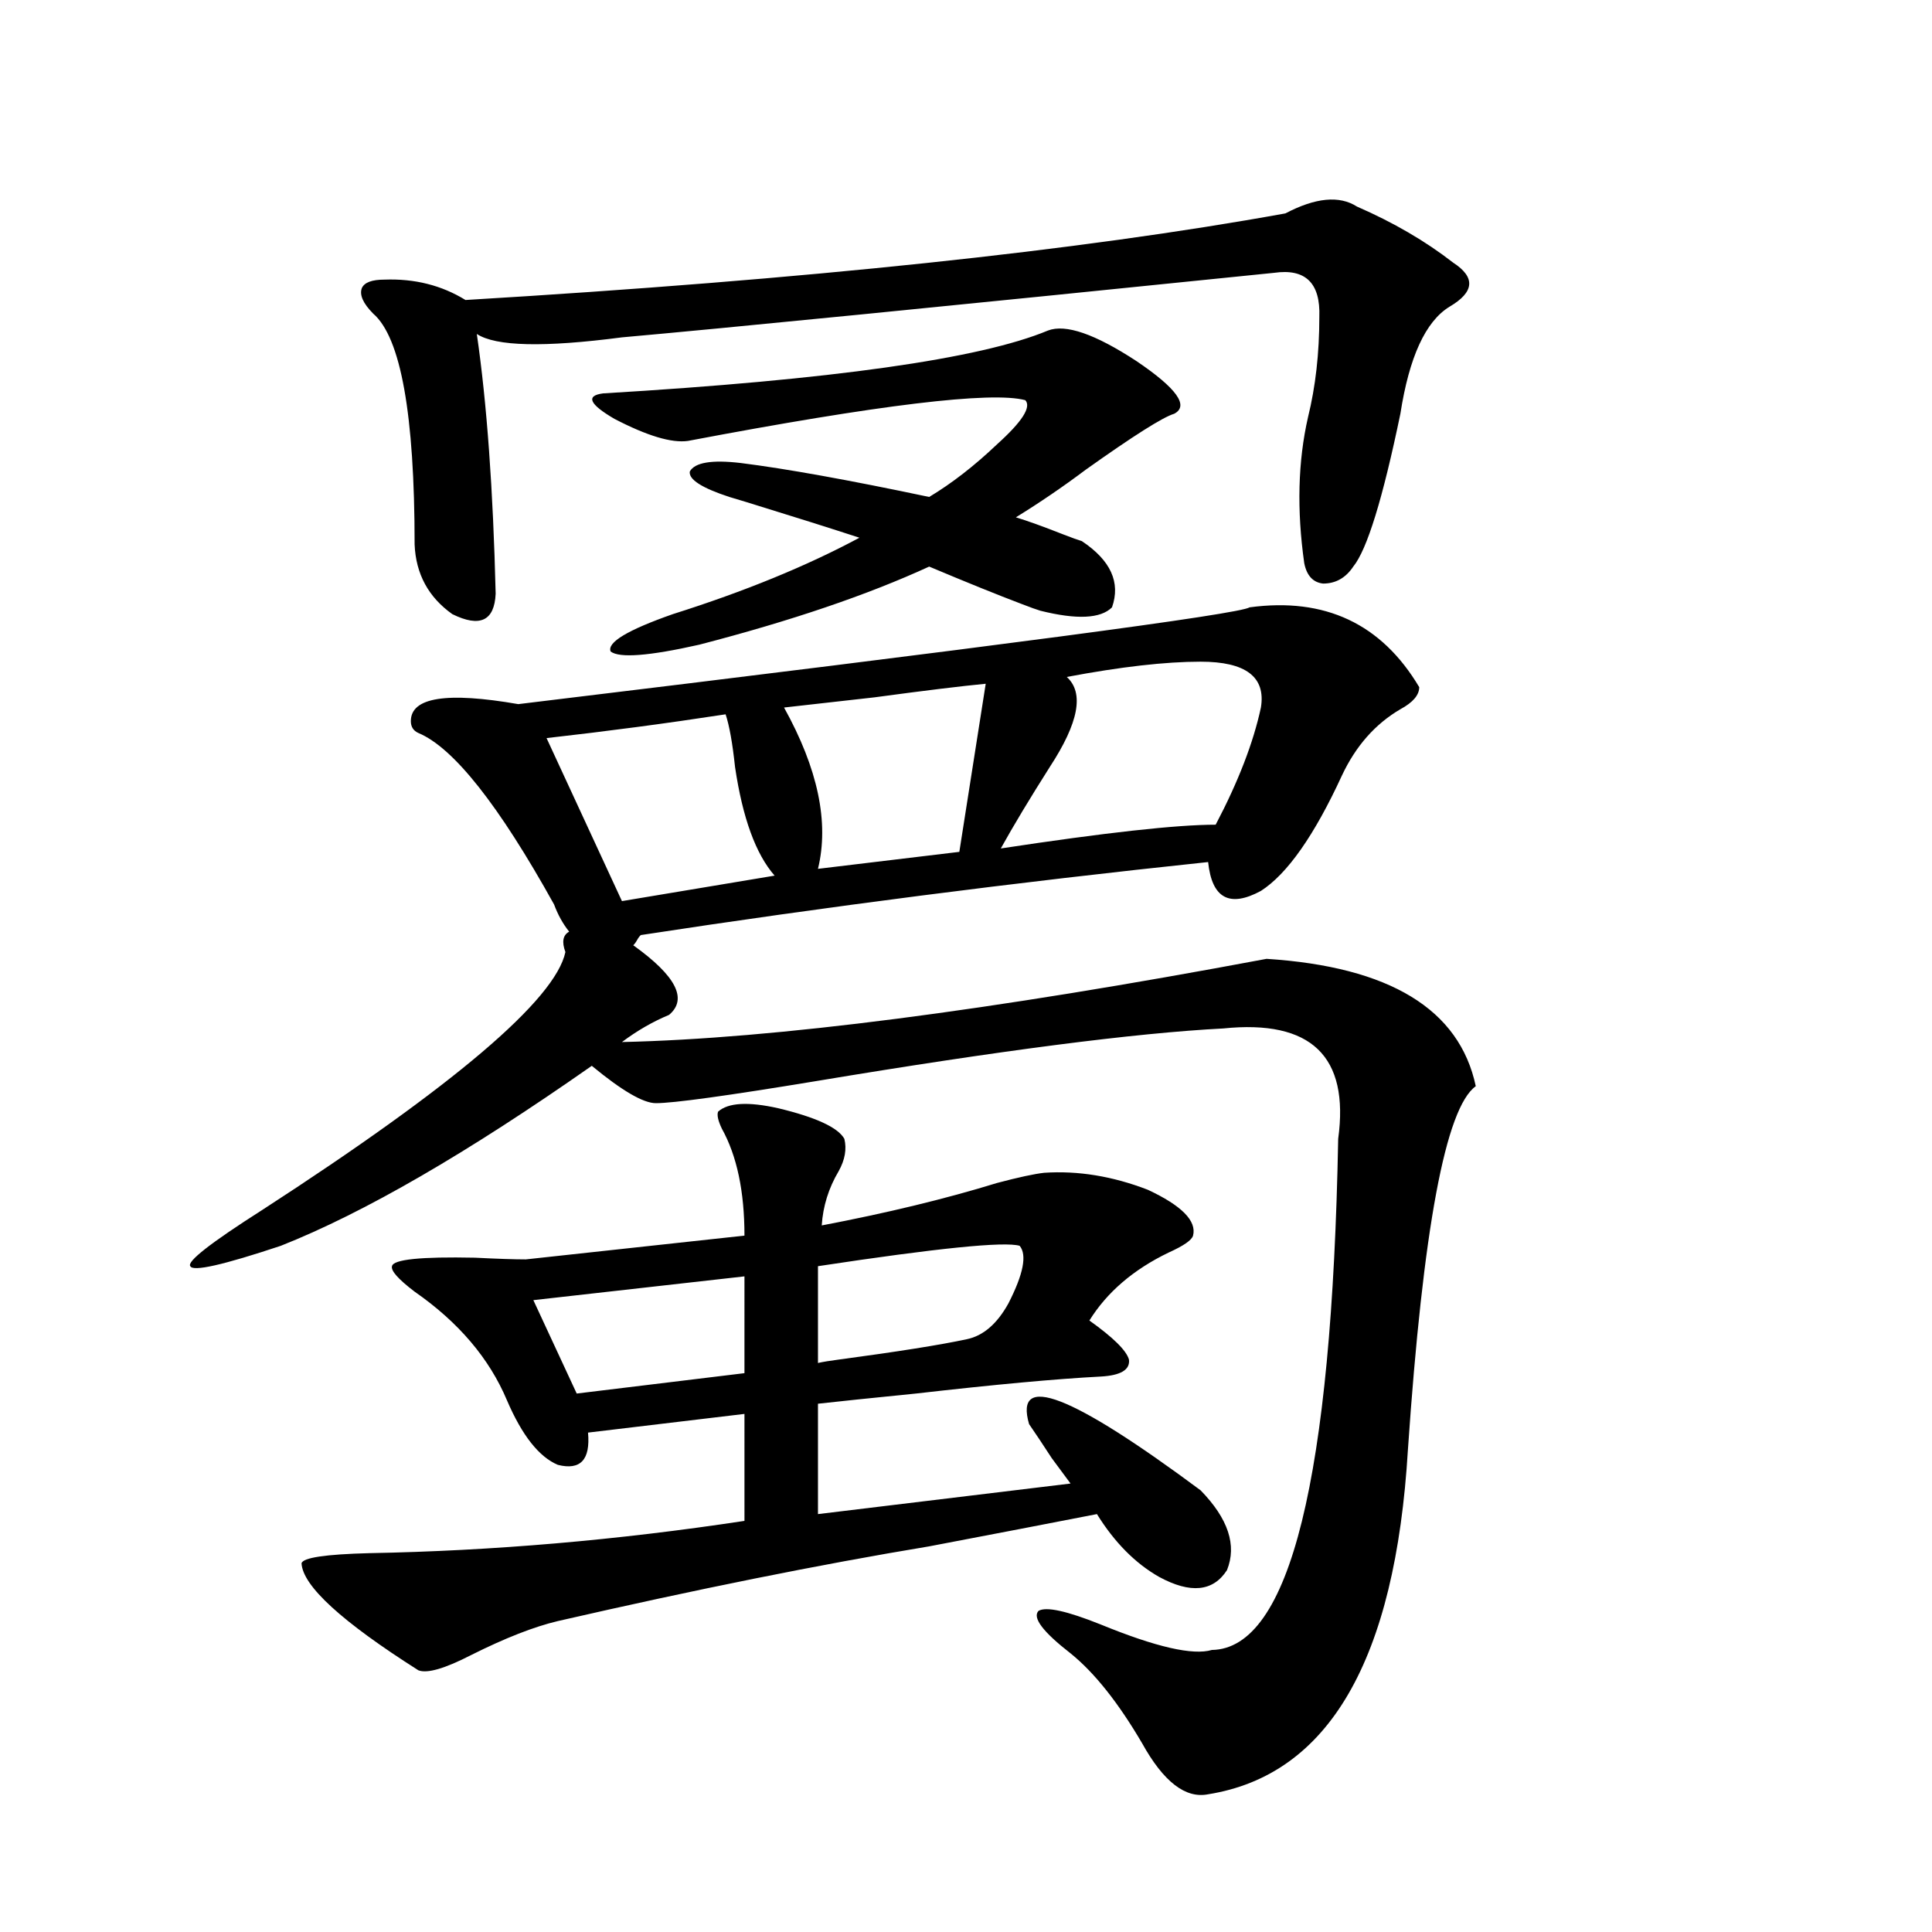
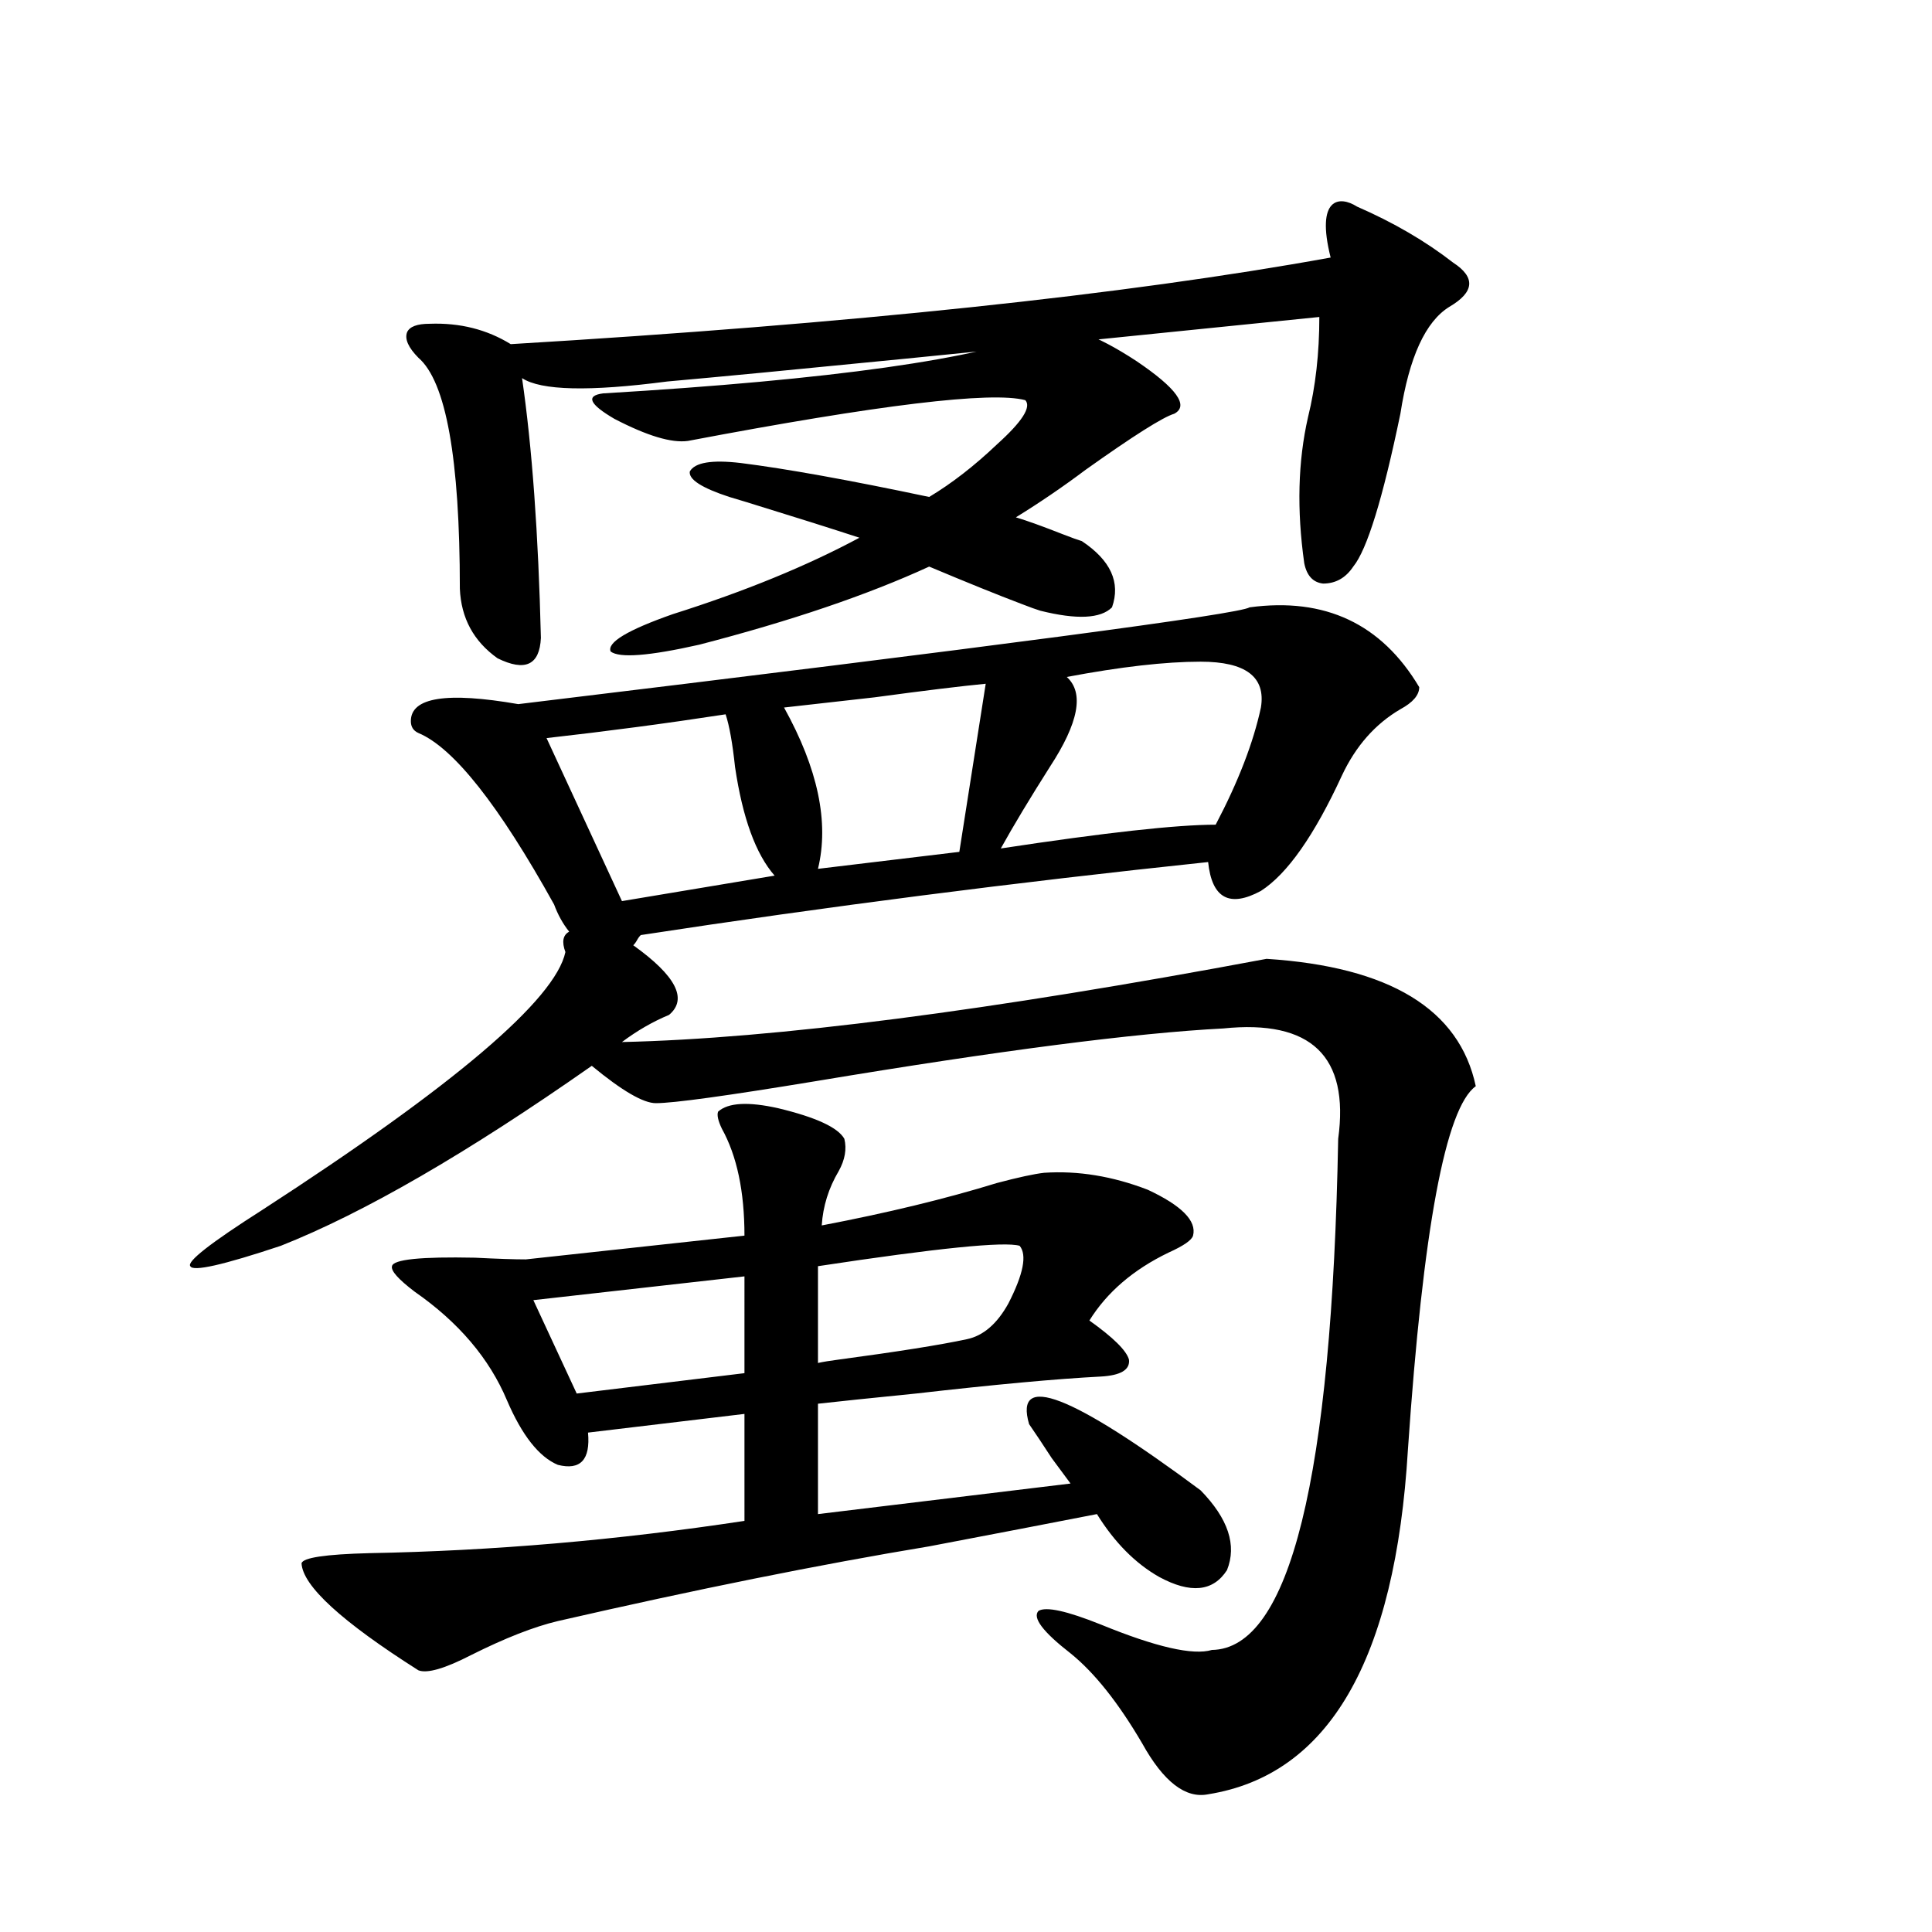
<svg xmlns="http://www.w3.org/2000/svg" version="1.1" id="图层_1" x="0px" y="0px" width="1000px" height="1000px" viewBox="0 0 1000 1000" enable-background="new 0 0 1000 1000" xml:space="preserve">
-   <path d="M346.309,525.297c-8.46,3.516-16.585,8.213-24.39,14.063c78.688-1.758,189.904-16.108,333.65-43.066  c63.733,4.106,99.83,26.079,108.29,65.918c-15.609,11.138-27.316,73.828-35.121,188.086  c-6.509,108.984-40.975,168.448-103.412,178.418c-11.707,2.335-23.094-6.454-34.146-26.367  c-12.362-21.094-24.725-36.625-37.072-46.582c-14.313-11.137-19.847-18.457-16.585-21.973c3.902-2.348,14.634,0,32.194,7.031  c28.612,11.715,47.804,16.109,57.56,13.184c40.319-0.59,62.103-88.77,65.364-264.551c5.854-42.764-13.993-61.812-59.511-57.129  c-45.532,2.349-115.774,11.426-210.727,27.246C376.217,567.196,348.58,571,339.479,571c-6.509,0-17.561-6.44-33.17-19.336  c-64.389,45.127-118.045,76.177-160.971,93.164c-29.923,9.971-45.533,13.486-46.828,10.547  c-1.951-2.334,10.396-12.002,37.072-29.004c99.51-64.448,151.856-108.984,157.069-133.594c-1.951-5.273-1.311-8.789,1.951-10.547  c-3.262-4.092-5.854-8.789-7.805-14.063c-28.627-51.553-52.041-81.147-70.242-88.77c-2.607-1.167-3.902-3.213-3.902-6.152  c0-12.305,18.536-15.229,55.608-8.789c247.144-29.883,373.314-46.582,378.527-50.098c39.023-5.273,68.291,8.501,87.803,41.309  c0,4.106-3.262,7.91-9.756,11.426c-13.018,7.622-23.094,19.048-30.243,34.277c-14.313,31.064-28.292,50.977-41.95,59.766  c-16.265,8.789-25.365,3.818-27.316-14.941c-100.165,10.547-198.044,23.154-293.651,37.793c-0.655,0.591-1.311,1.47-1.951,2.637  c-0.655,1.182-1.311,2.061-1.951,2.637C349.876,505.082,356.064,517.099,346.309,525.297z M437.038,589.457  c1.296,5.273,0.32,10.85-2.927,16.699c-5.213,8.789-8.14,18.169-8.78,28.125c33.811-6.44,64.054-13.76,90.729-21.973  c11.052-2.925,19.177-4.683,24.39-5.273c17.561-1.167,35.441,1.758,53.657,8.789c17.561,8.213,25.365,16.123,23.414,23.73  c-0.655,2.349-4.878,5.273-12.683,8.789c-18.216,8.789-31.874,20.518-40.975,35.156c12.348,8.789,19.177,15.532,20.487,20.215  c0.641,5.273-4.237,8.213-14.634,8.789c-22.773,1.182-54.633,4.106-95.607,8.789c-23.414,2.349-40.334,4.106-50.73,5.273v57.129  l130.729-15.82c-2.606-3.516-5.854-7.91-9.756-13.184c-4.558-7.031-8.46-12.881-11.707-17.578  c-7.805-26.943,21.783-15.518,88.778,34.277c14.299,14.653,18.856,28.428,13.658,41.309c-7.164,11.138-18.871,12.305-35.121,3.516  c-12.362-7.031-23.094-17.866-32.194-32.52c-24.069,4.697-53.017,10.259-86.827,16.699c-56.584,9.38-120.652,22.275-192.19,38.672  c-12.362,2.926-27.316,8.789-44.877,17.578c-13.658,7.031-22.773,9.668-27.316,7.91c-39.679-25.199-59.846-43.643-60.486-55.371  c0.64-2.925,12.347-4.683,35.121-5.273c63.733-1.167,128.442-6.729,194.141-16.699V731.84l-80.974,9.668  c1.296,14.063-3.902,19.639-15.609,16.699c-9.756-4.092-18.536-15.229-26.341-33.398c-9.115-21.67-25.045-40.43-47.803-56.25  c-8.46-6.44-12.363-10.835-11.707-13.184c0.64-3.516,14.954-4.971,42.925-4.395c11.707,0.591,20.487,0.879,26.341,0.879  l113.168-12.305c0-22.852-3.902-41.309-11.707-55.371c-1.951-4.092-2.606-7.031-1.951-8.789c5.198-4.683,15.609-5.273,31.219-1.758  C422.404,578.334,433.776,583.607,437.038,589.457z M702.397,106.938c18.856,8.213,35.441,17.881,49.755,29.004  c11.707,7.622,11.052,15.244-1.951,22.852c-12.362,7.622-20.822,26.079-25.365,55.371c-9.115,43.945-17.24,70.313-24.39,79.102  c-3.902,5.864-9.115,8.789-15.609,8.789c-5.213-0.576-8.46-4.092-9.756-10.547c-3.902-27.534-3.262-52.734,1.951-75.586  c3.902-15.82,5.854-33.096,5.854-51.855c0.641-17.578-7.164-25.186-23.414-22.852c-172.358,17.578-284.871,28.716-337.553,33.398  c-40.334,5.273-65.364,4.697-75.12-1.758c5.198,35.747,8.445,80.571,9.756,134.473c-0.655,14.063-8.14,17.578-22.438,10.547  c-12.363-8.789-18.872-20.791-19.512-36.035c0-67.373-7.165-107.227-21.463-119.531c-5.213-5.273-7.165-9.668-5.854-13.184  c1.295-2.925,5.198-4.395,11.707-4.395c15.609-0.576,29.587,2.939,41.95,10.547c176.246-10.547,317.706-25.488,424.38-44.824  C680.935,102.255,693.282,101.088,702.397,106.938z M385.332,660.648l-109.266,12.305l22.438,48.34l86.827-10.547V660.648z   M400.941,453.227c-9.756-11.123-16.585-29.883-20.487-56.25c-1.311-12.305-2.927-21.382-4.878-27.246  c-30.578,4.697-61.462,8.789-92.681,12.305l39.023,84.375L400.941,453.227z M559.962,280.082  c14.954,9.971,20.152,21.396,15.609,34.277c-5.854,5.864-18.216,6.455-37.072,1.758c-1.951-0.576-5.213-1.758-9.756-3.516  c-12.362-4.683-28.292-11.123-47.804-19.336c-31.874,14.653-71.553,28.125-119.021,40.43c-26.021,5.864-41.31,7.031-45.853,3.516  c-1.951-4.683,8.78-11.123,32.194-19.336c37.072-11.714,69.267-24.897,96.583-39.551c-14.313-4.683-33.825-10.835-58.535-18.457  c-3.902-1.167-6.829-2.046-8.78-2.637c-14.313-4.683-21.143-9.077-20.487-13.184c2.592-4.683,11.372-6.152,26.341-4.395  c23.414,2.939,55.929,8.789,97.559,17.578c11.707-7.031,23.414-16.108,35.121-27.246c13.003-11.714,17.881-19.336,14.634-22.852  c-17.561-4.683-75.775,2.349-174.63,21.094c-8.46,1.182-21.143-2.637-38.048-11.426c-13.018-7.607-14.969-12.002-5.854-13.184  c118.366-7.031,195.117-17.866,230.238-32.52c9.101-3.516,24.39,1.758,45.853,15.82c20.808,14.063,27.316,23.154,19.512,27.246  c-5.854,1.758-21.143,11.426-45.853,29.004c-11.707,8.789-23.749,17.002-36.097,24.609c5.854,1.758,13.979,4.697,24.39,8.789  C554.749,278.324,558.011,279.506,559.962,280.082z M496.549,440.922c1.951-12.305,6.494-41.309,13.658-87.012  c-12.362,1.182-31.554,3.516-57.56,7.031c-20.822,2.349-36.432,4.106-46.828,5.273c17.561,31.641,23.414,59.478,17.561,83.496  L496.549,440.922z M527.768,644.828c-7.805-2.334-42.605,1.182-104.388,10.547v50.098c2.592-0.576,6.174-1.167,10.731-1.758  c30.563-4.092,52.682-7.607,66.34-10.547c8.445-1.758,15.609-7.91,21.463-18.457C529.719,659.481,531.67,649.525,527.768,644.828z   M629.229,426.859c11.707-22.261,19.512-42.476,23.414-60.645c2.592-15.82-7.805-23.73-31.219-23.73  c-18.216,0-41.31,2.637-69.267,7.91c9.101,8.213,6.174,23.73-8.78,46.582c-10.411,16.411-18.871,30.474-25.365,42.188  C571.989,430.966,609.062,426.859,629.229,426.859z" />
+   <path d="M346.309,525.297c-8.46,3.516-16.585,8.213-24.39,14.063c78.688-1.758,189.904-16.108,333.65-43.066  c63.733,4.106,99.83,26.079,108.29,65.918c-15.609,11.138-27.316,73.828-35.121,188.086  c-6.509,108.984-40.975,168.448-103.412,178.418c-11.707,2.335-23.094-6.454-34.146-26.367  c-12.362-21.094-24.725-36.625-37.072-46.582c-14.313-11.137-19.847-18.457-16.585-21.973c3.902-2.348,14.634,0,32.194,7.031  c28.612,11.715,47.804,16.109,57.56,13.184c40.319-0.59,62.103-88.77,65.364-264.551c5.854-42.764-13.993-61.812-59.511-57.129  c-45.532,2.349-115.774,11.426-210.727,27.246C376.217,567.196,348.58,571,339.479,571c-6.509,0-17.561-6.44-33.17-19.336  c-64.389,45.127-118.045,76.177-160.971,93.164c-29.923,9.971-45.533,13.486-46.828,10.547  c-1.951-2.334,10.396-12.002,37.072-29.004c99.51-64.448,151.856-108.984,157.069-133.594c-1.951-5.273-1.311-8.789,1.951-10.547  c-3.262-4.092-5.854-8.789-7.805-14.063c-28.627-51.553-52.041-81.147-70.242-88.77c-2.607-1.167-3.902-3.213-3.902-6.152  c0-12.305,18.536-15.229,55.608-8.789c247.144-29.883,373.314-46.582,378.527-50.098c39.023-5.273,68.291,8.501,87.803,41.309  c0,4.106-3.262,7.91-9.756,11.426c-13.018,7.622-23.094,19.048-30.243,34.277c-14.313,31.064-28.292,50.977-41.95,59.766  c-16.265,8.789-25.365,3.818-27.316-14.941c-100.165,10.547-198.044,23.154-293.651,37.793c-0.655,0.591-1.311,1.47-1.951,2.637  c-0.655,1.182-1.311,2.061-1.951,2.637C349.876,505.082,356.064,517.099,346.309,525.297z M437.038,589.457  c1.296,5.273,0.32,10.85-2.927,16.699c-5.213,8.789-8.14,18.169-8.78,28.125c33.811-6.44,64.054-13.76,90.729-21.973  c11.052-2.925,19.177-4.683,24.39-5.273c17.561-1.167,35.441,1.758,53.657,8.789c17.561,8.213,25.365,16.123,23.414,23.73  c-0.655,2.349-4.878,5.273-12.683,8.789c-18.216,8.789-31.874,20.518-40.975,35.156c12.348,8.789,19.177,15.532,20.487,20.215  c0.641,5.273-4.237,8.213-14.634,8.789c-22.773,1.182-54.633,4.106-95.607,8.789c-23.414,2.349-40.334,4.106-50.73,5.273v57.129  l130.729-15.82c-2.606-3.516-5.854-7.91-9.756-13.184c-4.558-7.031-8.46-12.881-11.707-17.578  c-7.805-26.943,21.783-15.518,88.778,34.277c14.299,14.653,18.856,28.428,13.658,41.309c-7.164,11.138-18.871,12.305-35.121,3.516  c-12.362-7.031-23.094-17.866-32.194-32.52c-24.069,4.697-53.017,10.259-86.827,16.699c-56.584,9.38-120.652,22.275-192.19,38.672  c-12.362,2.926-27.316,8.789-44.877,17.578c-13.658,7.031-22.773,9.668-27.316,7.91c-39.679-25.199-59.846-43.643-60.486-55.371  c0.64-2.925,12.347-4.683,35.121-5.273c63.733-1.167,128.442-6.729,194.141-16.699V731.84l-80.974,9.668  c1.296,14.063-3.902,19.639-15.609,16.699c-9.756-4.092-18.536-15.229-26.341-33.398c-9.115-21.67-25.045-40.43-47.803-56.25  c-8.46-6.44-12.363-10.835-11.707-13.184c0.64-3.516,14.954-4.971,42.925-4.395c11.707,0.591,20.487,0.879,26.341,0.879  l113.168-12.305c0-22.852-3.902-41.309-11.707-55.371c-1.951-4.092-2.606-7.031-1.951-8.789c5.198-4.683,15.609-5.273,31.219-1.758  C422.404,578.334,433.776,583.607,437.038,589.457z M702.397,106.938c18.856,8.213,35.441,17.881,49.755,29.004  c11.707,7.622,11.052,15.244-1.951,22.852c-12.362,7.622-20.822,26.079-25.365,55.371c-9.115,43.945-17.24,70.313-24.39,79.102  c-3.902,5.864-9.115,8.789-15.609,8.789c-5.213-0.576-8.46-4.092-9.756-10.547c-3.902-27.534-3.262-52.734,1.951-75.586  c3.902-15.82,5.854-33.096,5.854-51.855c-172.358,17.578-284.871,28.716-337.553,33.398  c-40.334,5.273-65.364,4.697-75.12-1.758c5.198,35.747,8.445,80.571,9.756,134.473c-0.655,14.063-8.14,17.578-22.438,10.547  c-12.363-8.789-18.872-20.791-19.512-36.035c0-67.373-7.165-107.227-21.463-119.531c-5.213-5.273-7.165-9.668-5.854-13.184  c1.295-2.925,5.198-4.395,11.707-4.395c15.609-0.576,29.587,2.939,41.95,10.547c176.246-10.547,317.706-25.488,424.38-44.824  C680.935,102.255,693.282,101.088,702.397,106.938z M385.332,660.648l-109.266,12.305l22.438,48.34l86.827-10.547V660.648z   M400.941,453.227c-9.756-11.123-16.585-29.883-20.487-56.25c-1.311-12.305-2.927-21.382-4.878-27.246  c-30.578,4.697-61.462,8.789-92.681,12.305l39.023,84.375L400.941,453.227z M559.962,280.082  c14.954,9.971,20.152,21.396,15.609,34.277c-5.854,5.864-18.216,6.455-37.072,1.758c-1.951-0.576-5.213-1.758-9.756-3.516  c-12.362-4.683-28.292-11.123-47.804-19.336c-31.874,14.653-71.553,28.125-119.021,40.43c-26.021,5.864-41.31,7.031-45.853,3.516  c-1.951-4.683,8.78-11.123,32.194-19.336c37.072-11.714,69.267-24.897,96.583-39.551c-14.313-4.683-33.825-10.835-58.535-18.457  c-3.902-1.167-6.829-2.046-8.78-2.637c-14.313-4.683-21.143-9.077-20.487-13.184c2.592-4.683,11.372-6.152,26.341-4.395  c23.414,2.939,55.929,8.789,97.559,17.578c11.707-7.031,23.414-16.108,35.121-27.246c13.003-11.714,17.881-19.336,14.634-22.852  c-17.561-4.683-75.775,2.349-174.63,21.094c-8.46,1.182-21.143-2.637-38.048-11.426c-13.018-7.607-14.969-12.002-5.854-13.184  c118.366-7.031,195.117-17.866,230.238-32.52c9.101-3.516,24.39,1.758,45.853,15.82c20.808,14.063,27.316,23.154,19.512,27.246  c-5.854,1.758-21.143,11.426-45.853,29.004c-11.707,8.789-23.749,17.002-36.097,24.609c5.854,1.758,13.979,4.697,24.39,8.789  C554.749,278.324,558.011,279.506,559.962,280.082z M496.549,440.922c1.951-12.305,6.494-41.309,13.658-87.012  c-12.362,1.182-31.554,3.516-57.56,7.031c-20.822,2.349-36.432,4.106-46.828,5.273c17.561,31.641,23.414,59.478,17.561,83.496  L496.549,440.922z M527.768,644.828c-7.805-2.334-42.605,1.182-104.388,10.547v50.098c2.592-0.576,6.174-1.167,10.731-1.758  c30.563-4.092,52.682-7.607,66.34-10.547c8.445-1.758,15.609-7.91,21.463-18.457C529.719,659.481,531.67,649.525,527.768,644.828z   M629.229,426.859c11.707-22.261,19.512-42.476,23.414-60.645c2.592-15.82-7.805-23.73-31.219-23.73  c-18.216,0-41.31,2.637-69.267,7.91c9.101,8.213,6.174,23.73-8.78,46.582c-10.411,16.411-18.871,30.474-25.365,42.188  C571.989,430.966,609.062,426.859,629.229,426.859z" />
</svg>